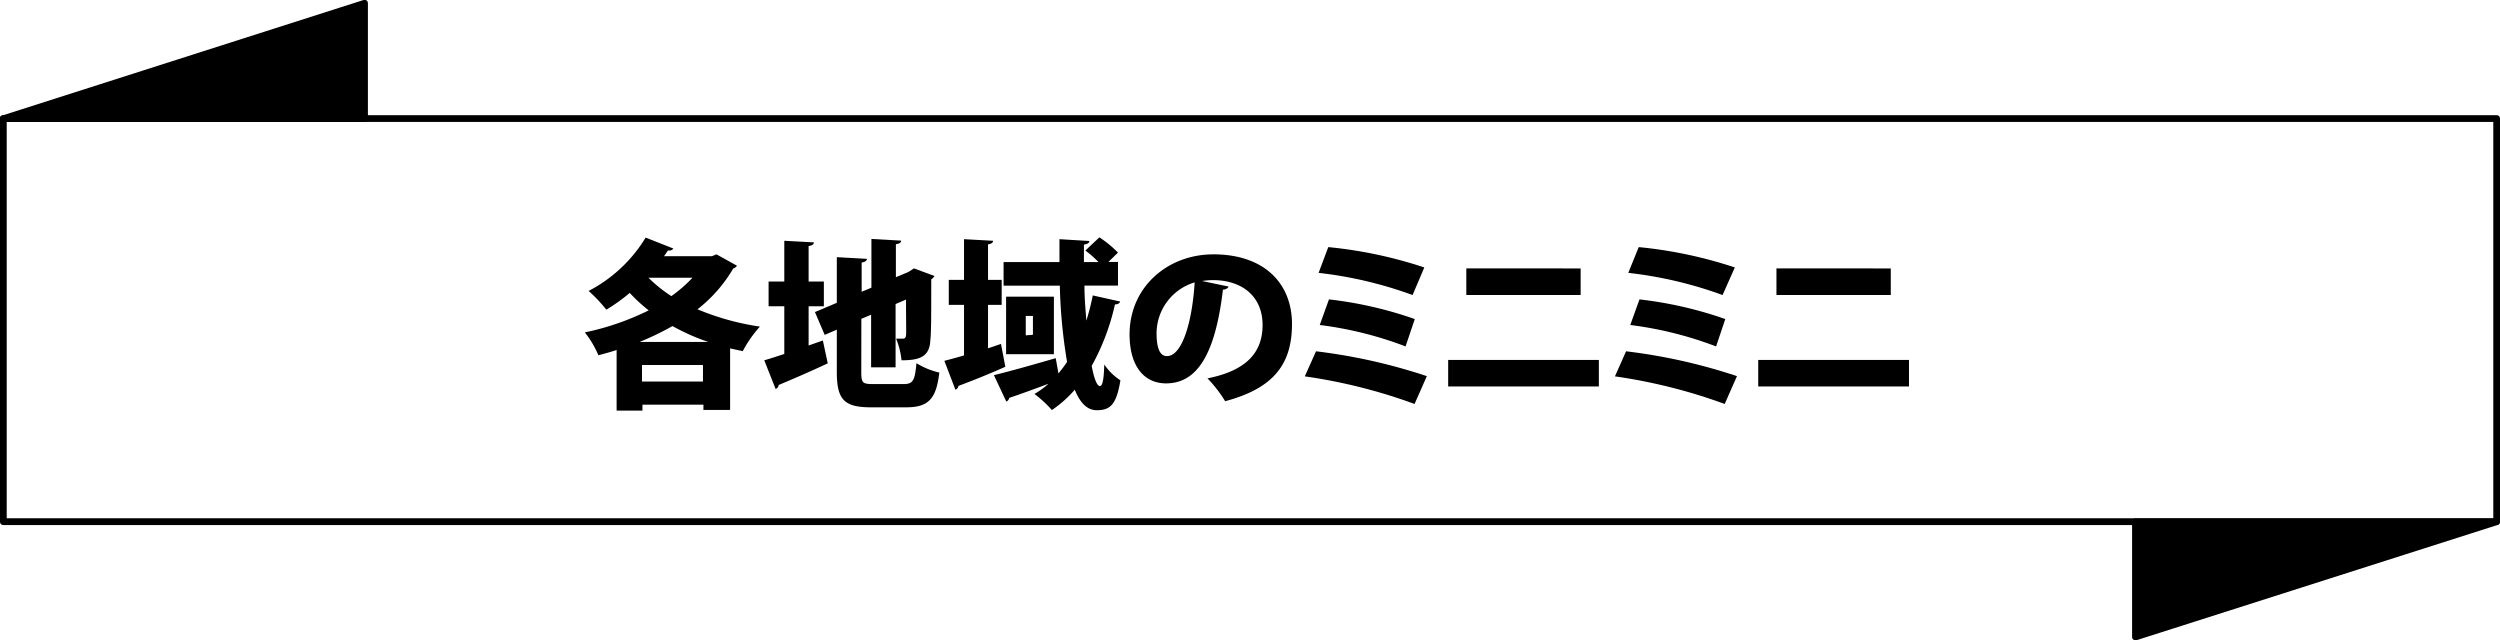
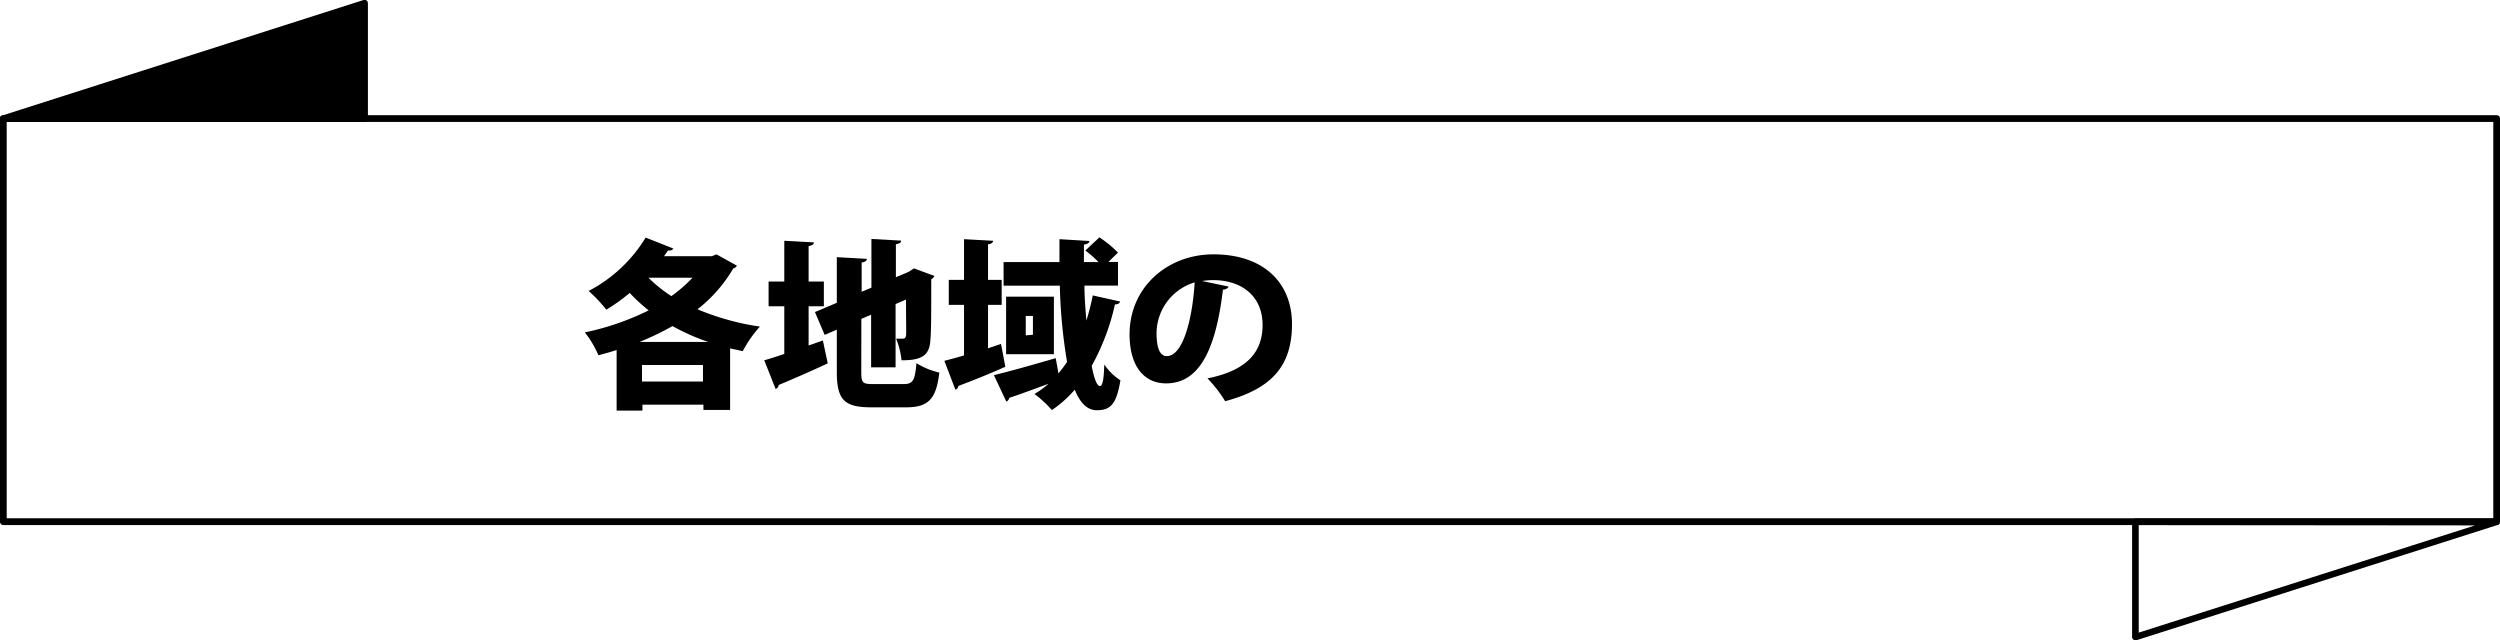
<svg xmlns="http://www.w3.org/2000/svg" id="レイヤー_1" data-name="レイヤー 1" width="328" height="84" viewBox="0 0 328 84">
  <path d="M327.56,68.89H.44A.44.44,0,0,1,0,68.45V15.55a.44.44,0,0,1,.44-.44H327.56a.44.44,0,0,1,.44.44v52.9A.44.44,0,0,1,327.56,68.89ZM.88,68H327.12V16H.88Z" />
-   <polygon points="280.17 83.56 280.17 68.45 327.56 68.45 280.17 83.56" />
  <path d="M280.17,84a.45.45,0,0,1-.26-.08.44.44,0,0,1-.18-.36V68.45a.44.44,0,0,1,.44-.43h47.39a.44.44,0,0,1,.14.85L280.3,84Zm.43-15.11V83l44.14-14.07Z" />
  <polygon points="47.83 0.44 47.83 15.54 0.44 15.54 47.83 0.44" />
  <path d="M47.83,16H.44a.43.43,0,0,1-.13-.85L47.7,0a.45.45,0,0,1,.39.06.47.47,0,0,1,.18.36V15.55A.43.43,0,0,1,47.83,16ZM3.26,15.11H47.4V1Z" />
  <path d="M94,33.37l2.69,1.49a.9.9,0,0,1-.49.37,18.89,18.89,0,0,1-4.69,5.35,33.88,33.88,0,0,0,8.19,2.27,15.8,15.8,0,0,0-2.25,3.22l-1.66-.36v8.07h-3.5v-.69h-8v.78H80.9V45.92c-.78.26-1.59.48-2.39.69a13,13,0,0,0-1.78-3,34.74,34.74,0,0,0,8.38-2.89,20.87,20.87,0,0,1-2.49-2.29,23.83,23.83,0,0,1-3.07,2.2,19.86,19.86,0,0,0-2.32-2.46,19,19,0,0,0,7.48-7l3.64,1.44a.67.67,0,0,1-.71.24c-.17.26-.33.5-.52.76h6.29ZM92.91,44.86a28.47,28.47,0,0,1-4.68-2.08,36.51,36.51,0,0,1-4.31,2.08Zm-8.68,5.2h8V47.89h-8Zm.85-13.62a18.21,18.21,0,0,0,3,2.41,17.82,17.82,0,0,0,2.77-2.41Z" />
  <path d="M106.09,45.33l1.87-.66.64,3c-2.32,1.09-4.78,2.15-6.44,2.84a.59.59,0,0,1-.4.52l-1.49-3.76c.74-.21,1.63-.5,2.63-.83V40.18h-2.06V36.94h2.06V31.59l3.88.21c0,.26-.22.41-.69.48v4.66h2v3.24h-2ZM113,48.79c0,1.44.16,1.6,1.56,1.6h4c1.23,0,1.47-.47,1.68-2.74a9.82,9.82,0,0,0,3,1.23c-.4,3.41-1.39,4.56-4.33,4.56h-4.63c-3.53,0-4.49-1-4.49-4.65V43.25l-1.59.69-1.28-3,2.87-1.21V33.74l3.94.22c0,.26-.21.4-.68.49v3.83l1.28-.54V31.35l3.9.22c0,.26-.21.4-.69.47v4.33l1.68-.71.69-.45,2.69,1a1.07,1.07,0,0,1-.42.43c0,4.56,0,7-.12,8-.09,2.23-1.51,2.63-3.78,2.63a10.2,10.2,0,0,0-.71-2.84c.3,0,.71,0,.9,0s.35-.07.4-.42,0-1.63,0-4.71l-1.37.59v8.3h-3.21v-6.9l-1.28.54Z" />
  <path d="M131.33,45.12l.57,3c-2.23,1-4.57,1.92-6.15,2.51a.63.63,0,0,1-.4.5l-1.45-3.79c.74-.19,1.61-.42,2.58-.71V40h-2V36.72h2V31.38l3.81.21c0,.24-.21.4-.66.47v4.66h1.79V40h-1.79v5.7Zm11.16-2.93a30.18,30.18,0,0,0,.88-3.43l3.59.8c-.07.24-.3.38-.68.38A29.79,29.79,0,0,1,143.23,48c.3,1.61.68,2.63,1.06,2.65s.54-.94.59-2.83A7.42,7.42,0,0,0,147,49.9c-.52,3.12-1.28,3.92-3.1,3.92-1.25,0-2.18-.94-2.89-2.69a15.47,15.47,0,0,1-3,2.67,15.12,15.12,0,0,0-2.29-2.11,11.11,11.11,0,0,0,1.84-1.34v0c-1.91.71-3.78,1.4-5.15,1.85a.64.64,0,0,1-.38.49l-1.63-3.47c2-.48,5.15-1.37,8.11-2.23l.36,2A16.65,16.65,0,0,0,140,47.48a68.81,68.81,0,0,1-.95-10h-7.38v-3.1H139c0-1,0-2,0-3l3.92.24c0,.26-.23.4-.71.47,0,.73,0,1.51,0,2.29h1.91a13.67,13.67,0,0,0-1.72-1.51l1.84-1.73a14.78,14.78,0,0,1,2.44,2l-1.26,1.23h1.26v3.1h-4.4c0,1.61.14,3.19.26,4.71ZM132,38.92h6.27v7.55H132Zm3.52,5V41.45h-.94V44Z" />
  <path d="M161.21,37.6a.86.86,0,0,1-.76.4c-1,8.44-3.36,12.3-7.47,12.3-2.87,0-4.78-2.25-4.78-6.43,0-6.22,5-10.5,11-10.5,6.64,0,10.31,3.78,10.31,9.15,0,5.53-2.7,8.49-8.77,10.12a16.8,16.8,0,0,0-2.32-3c5.37-1.06,7.23-3.62,7.23-7,0-3.78-2.72-5.89-6.52-5.89a9.38,9.38,0,0,0-1.42.12Zm-4.47-.55a7,7,0,0,0-5,6.67c0,1.73.35,3,1.34,3C155.13,46.75,156.43,42.12,156.74,37.05Z" />
-   <path d="M172.66,46.09a73.55,73.55,0,0,1,14.54,3.26L185.59,53a70.65,70.65,0,0,0-14.4-3.62Zm1.61-13.67a57.54,57.54,0,0,1,12.6,2.67l-1.54,3.62A52.92,52.92,0,0,0,173,35.8Zm.09,6.86a51.59,51.59,0,0,1,11.26,2.58l-1.21,3.59a48.23,48.23,0,0,0-11.26-2.81Z" />
-   <path d="M209.77,47.22V50.7H190V47.22Zm-2.39-12v3.48h-15V35.21Z" />
-   <path d="M213.34,46.09a73.49,73.49,0,0,1,14.55,3.26L226.28,53a71,71,0,0,0-14.4-3.62ZM215,32.42a57.51,57.51,0,0,1,12.61,2.67L226,38.71a53,53,0,0,0-12.37-2.91Zm.1,6.86a51.72,51.72,0,0,1,11.26,2.58l-1.21,3.59a48.36,48.36,0,0,0-11.26-2.81Z" />
-   <path d="M250.46,47.22V50.7H230.68V47.22Zm-2.39-12v3.48h-15V35.21Z" />
</svg>